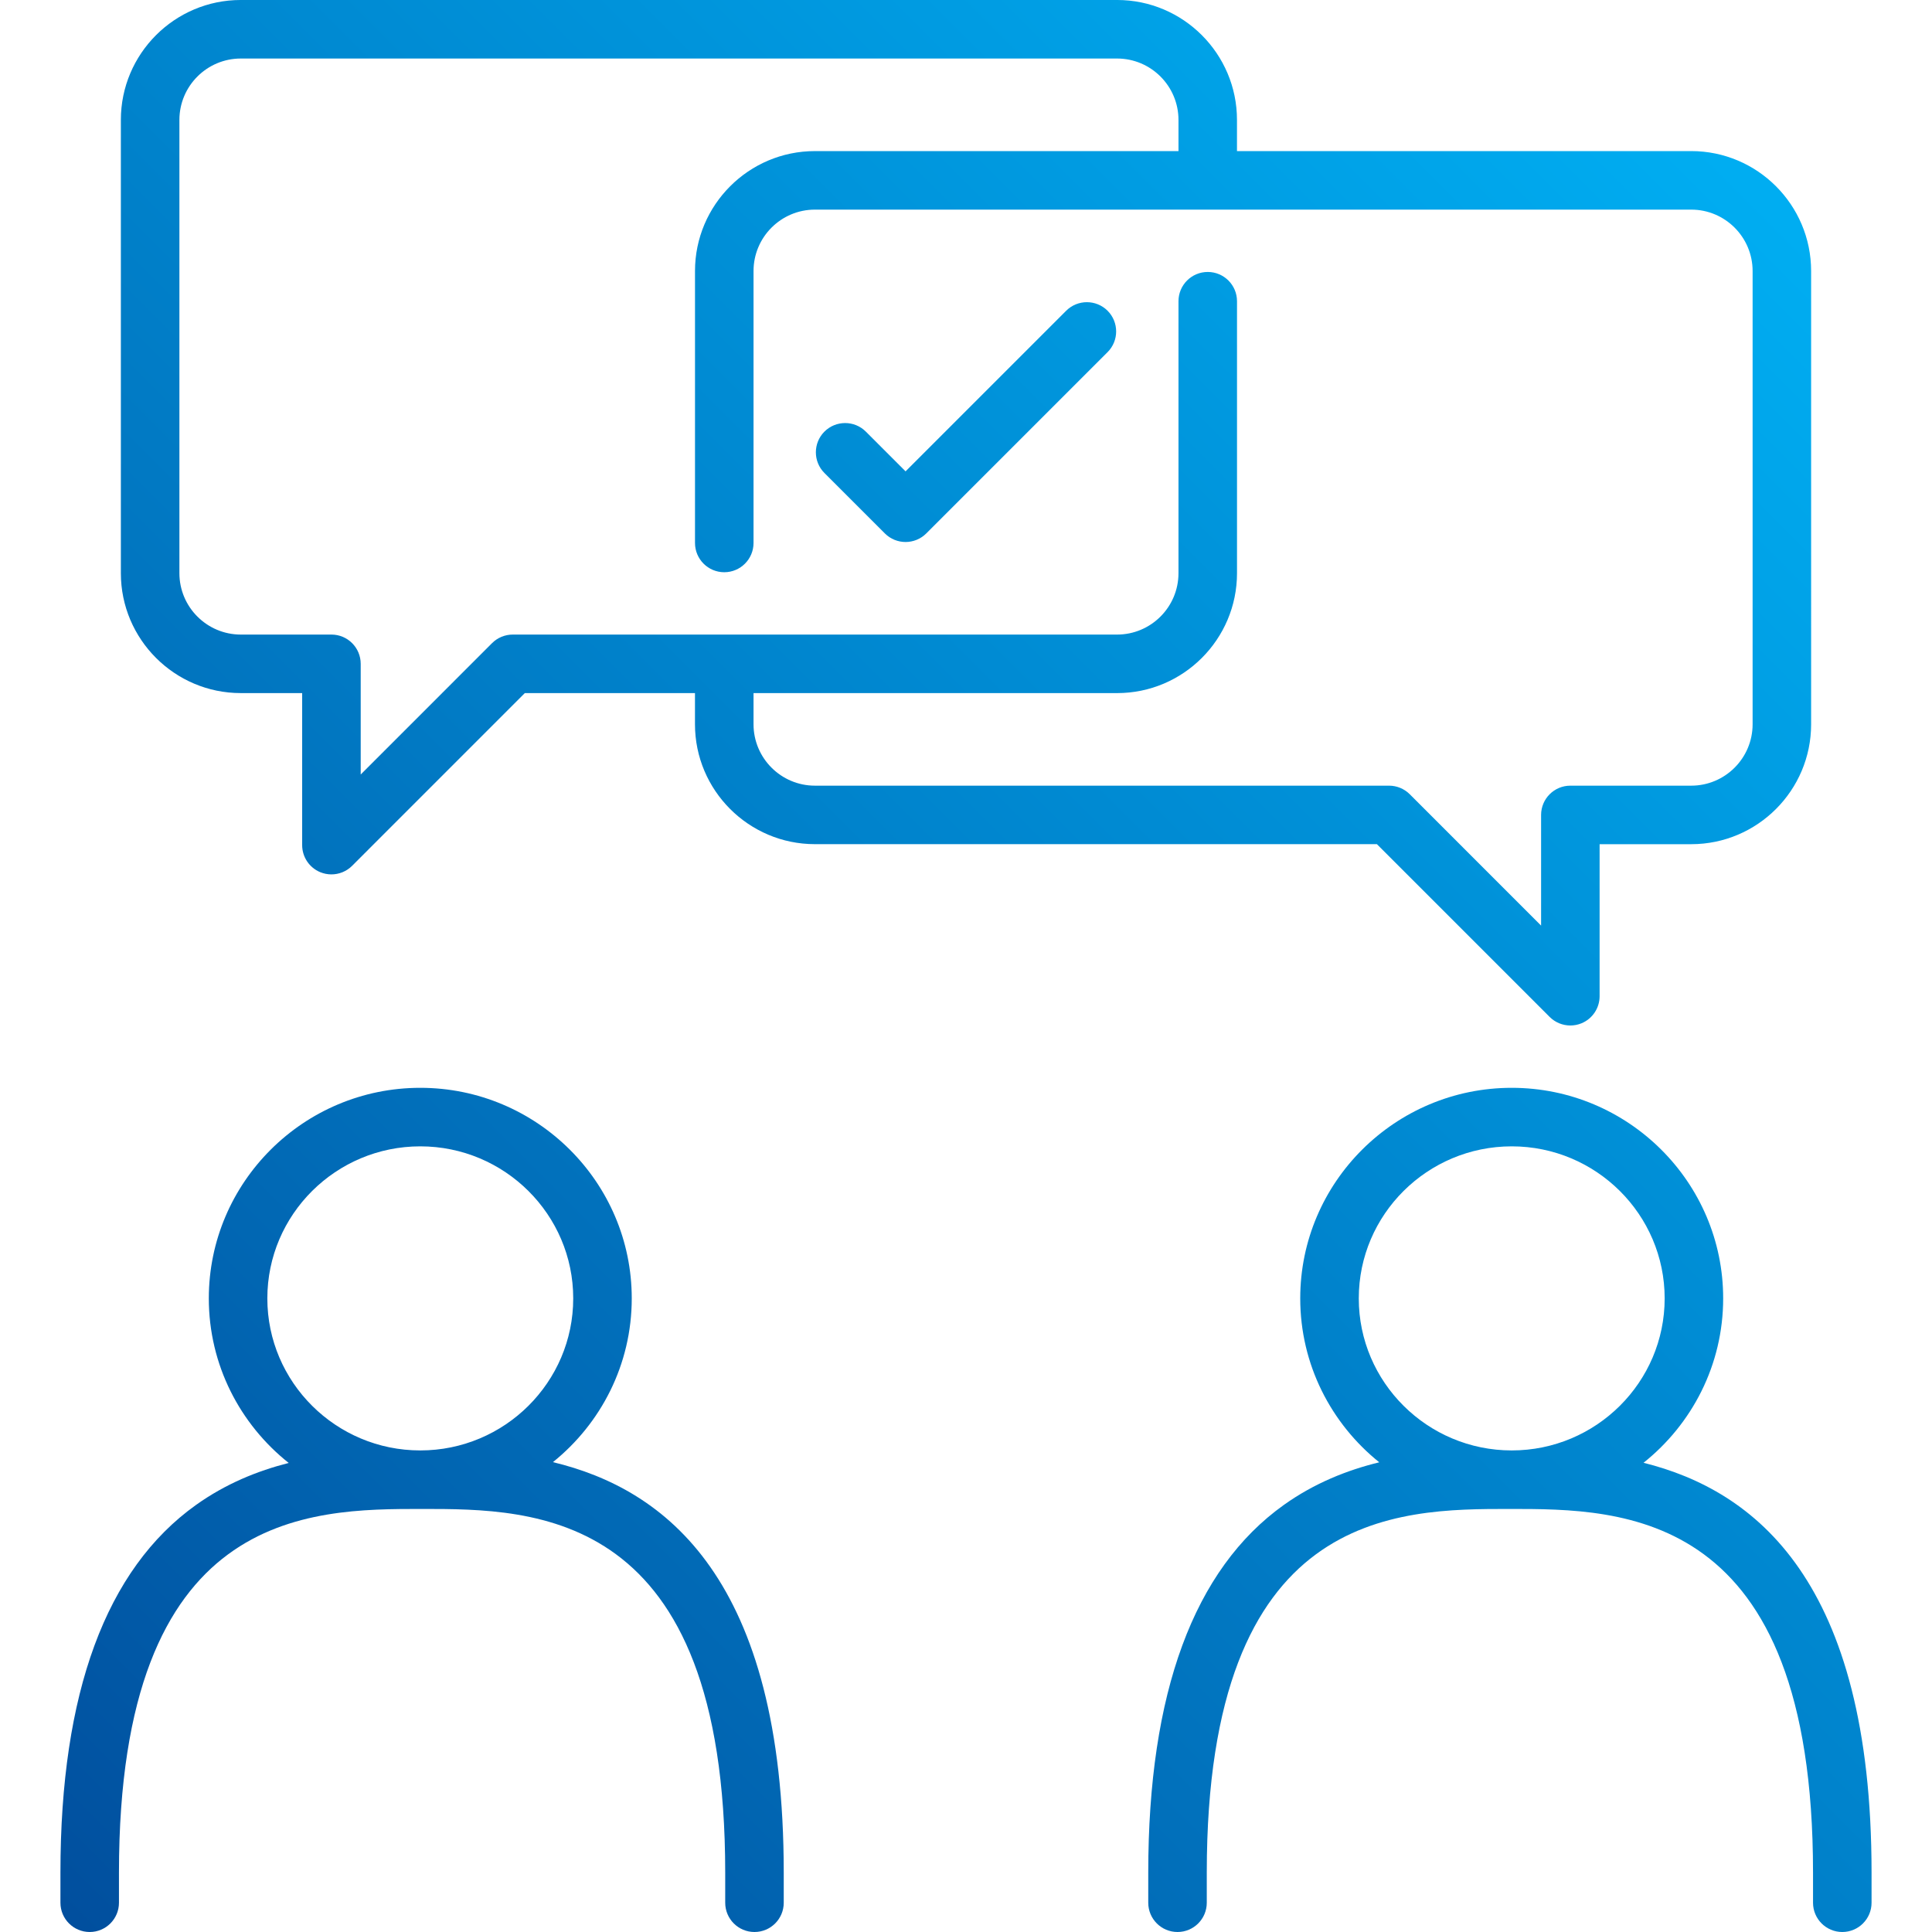
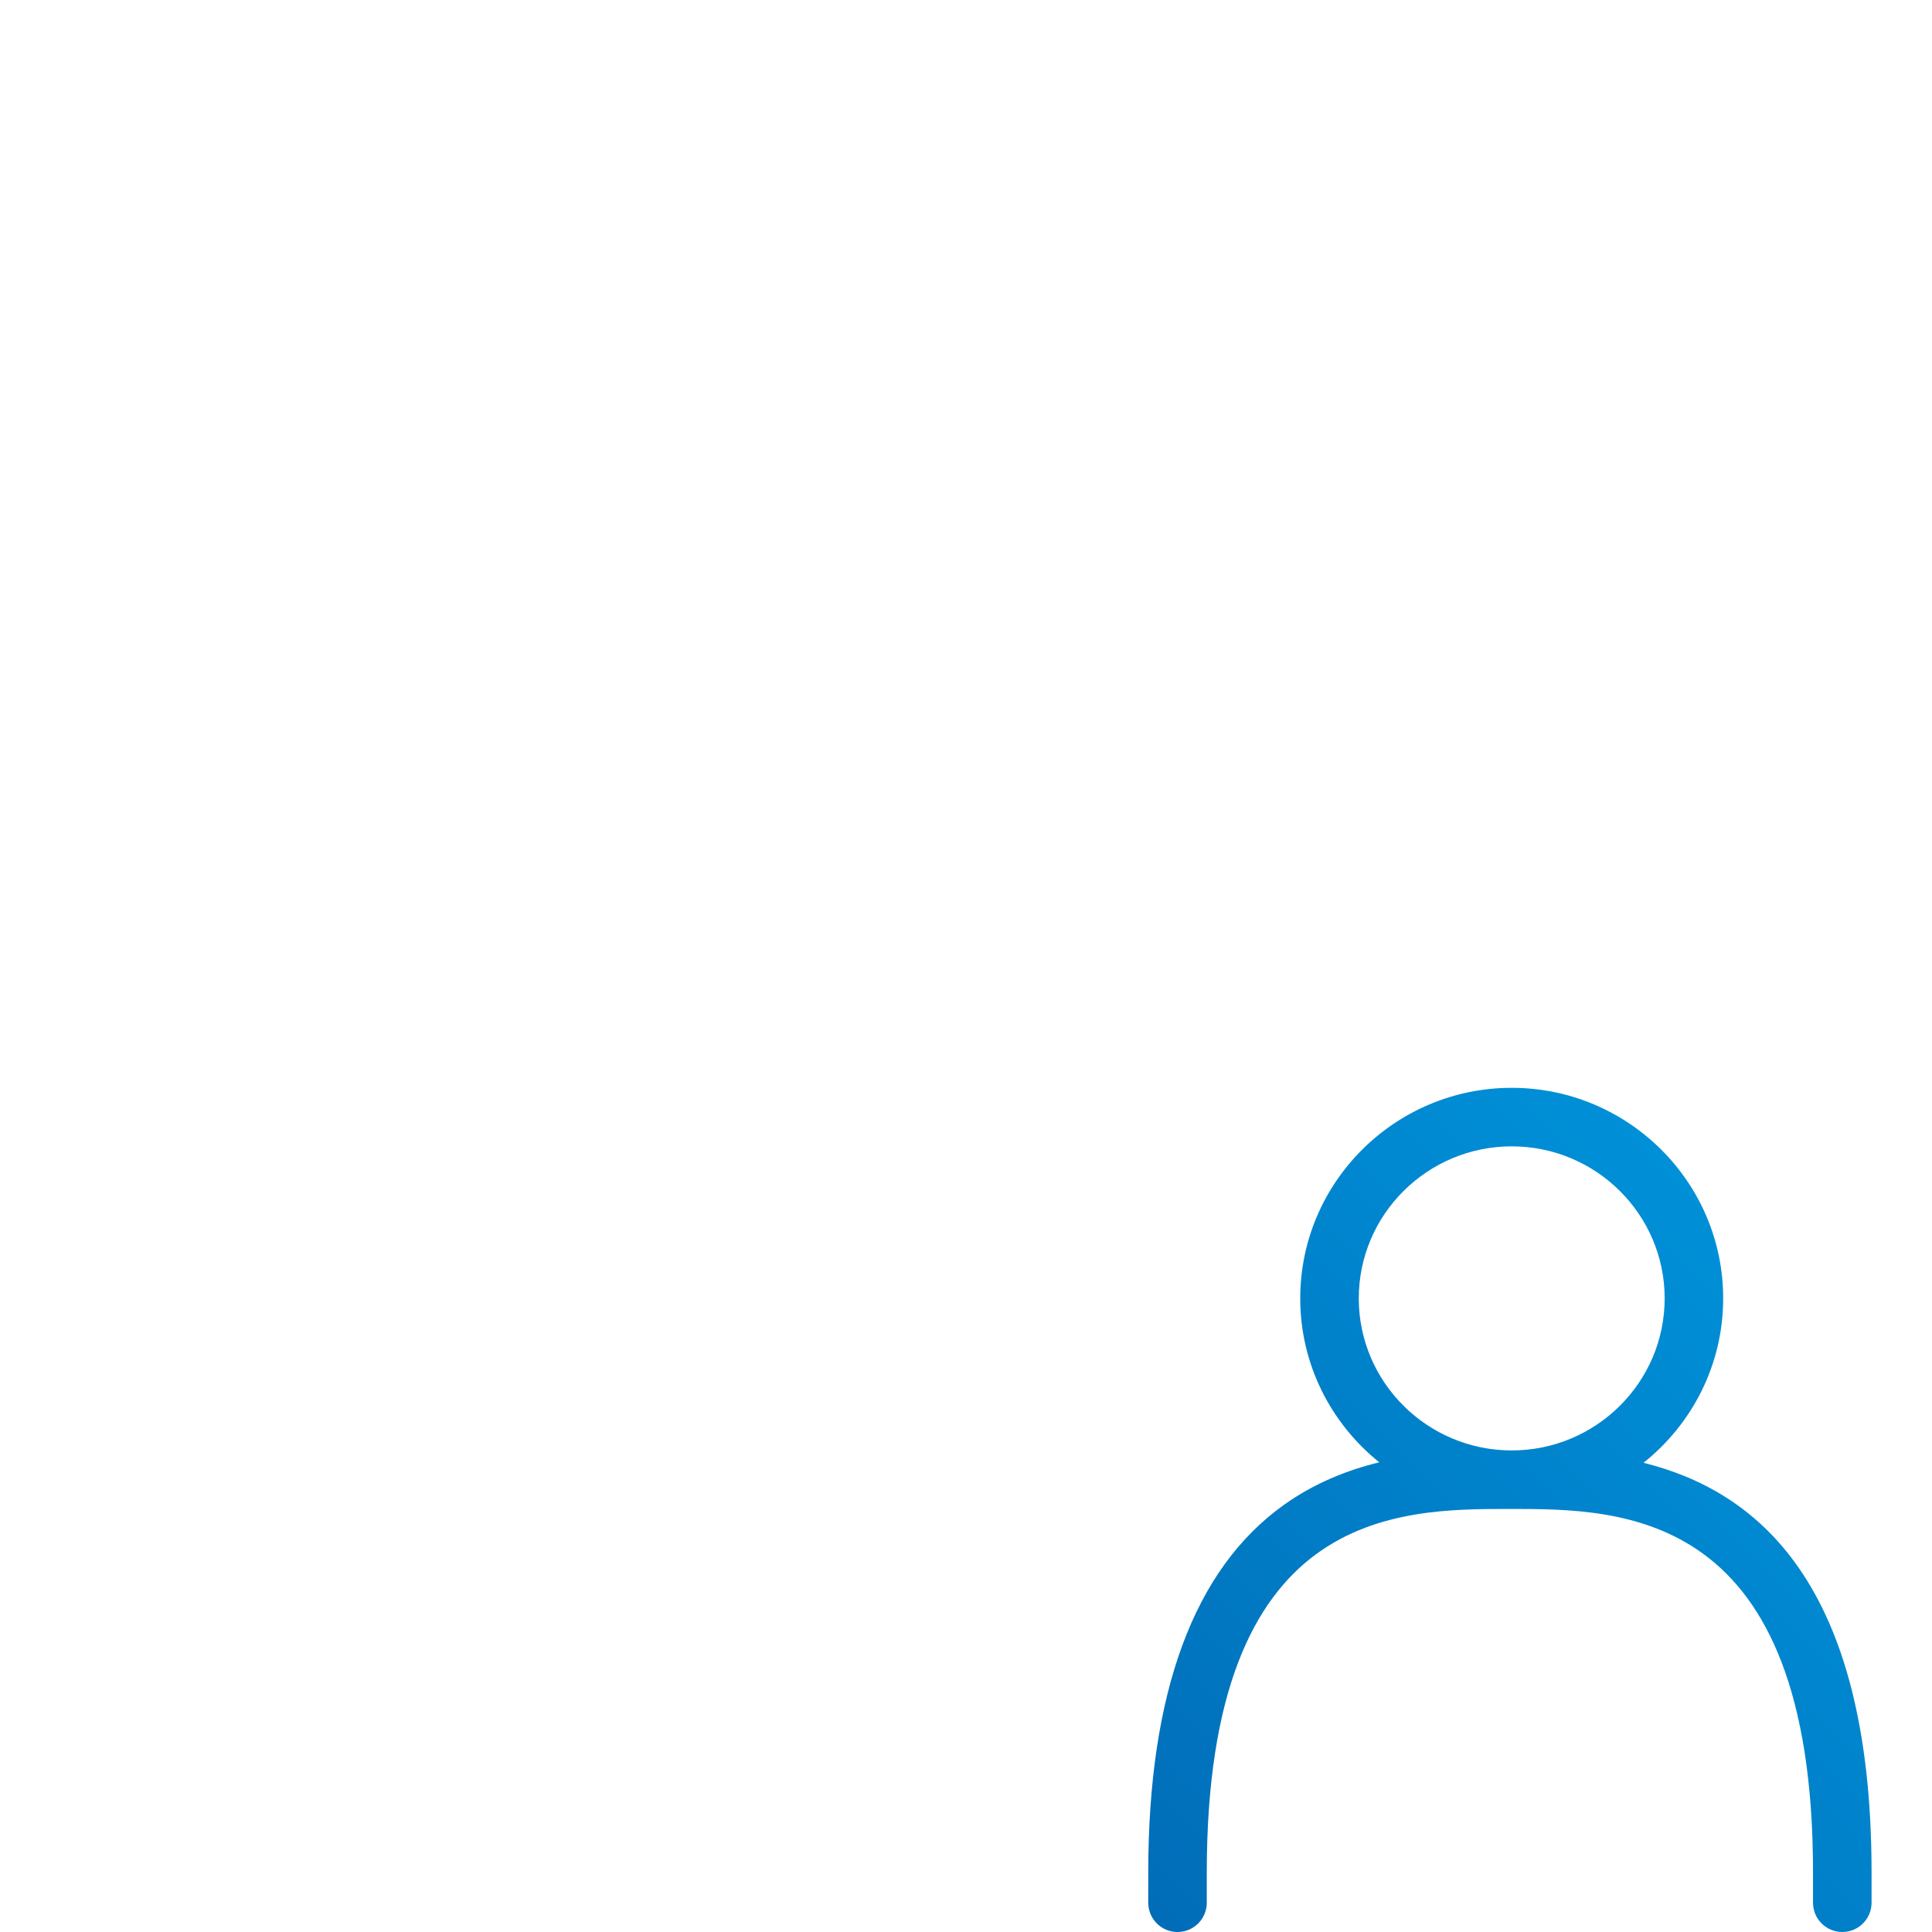
<svg xmlns="http://www.w3.org/2000/svg" xmlns:xlink="http://www.w3.org/1999/xlink" id="Ebene_1" baseProfile="tiny" version="1.2" viewBox="0 0 150 150">
  <defs>
    <linearGradient id="Neues_Verlaufsfeld_1" data-name="Neues Verlaufsfeld 1" x1="8.119" y1="151.779" x2="140.668" y2="19.23" gradientUnits="userSpaceOnUse">
      <stop offset="0" stop-color="#014f9e" />
      <stop offset="1" stop-color="#00adf1" />
    </linearGradient>
    <linearGradient id="Neues_Verlaufsfeld_11" data-name="Neues Verlaufsfeld 1" x1="50.419" y1="194.079" x2="182.968" y2="61.53" xlink:href="#Neues_Verlaufsfeld_1" />
    <linearGradient id="Neues_Verlaufsfeld_12" data-name="Neues Verlaufsfeld 1" x1="-17.498" y1="126.161" x2="115.051" y2="-6.388" xlink:href="#Neues_Verlaufsfeld_1" />
    <linearGradient id="Neues_Verlaufsfeld_13" data-name="Neues Verlaufsfeld 1" x1="-19.117" y1="124.542" x2="113.432" y2="-8.007" xlink:href="#Neues_Verlaufsfeld_1" />
  </defs>
-   <path d="M42.93,113.52c3.727-2.999,6.119-7.581,6.119-12.713,0-9.015-7.366-16.349-16.419-16.349s-16.418,7.333-16.418,16.349c0,5.17,2.429,9.778,6.203,12.776-2.427.615-4.894,1.616-7.201,3.263-6.982,4.984-10.522,14.585-10.522,28.536v2.346c0,1.255,1.017,2.272,2.272,2.272s2.272-1.017,2.272-2.272v-2.346c0-28.228,14.733-28.228,23.535-28.228s23.534,0,23.534,28.228v2.346c0,1.255,1.017,2.272,2.272,2.272s2.272-1.017,2.272-2.272v-2.346c0-22.875-9.239-29.776-17.919-31.862ZM20.756,100.807c0-6.51,5.327-11.805,11.874-11.805s11.875,5.296,11.875,11.805-5.328,11.804-11.875,11.804-11.874-5.296-11.874-11.804Z" fill="url(#Neues_Verlaufsfeld_1)" />
  <path d="M127.602,113.57c3.764-2.998,6.185-7.601,6.185-12.763,0-9.015-7.365-16.349-16.418-16.349s-16.419,7.333-16.419,16.349c0,5.139,2.399,9.726,6.135,12.725-2.495.61-5.039,1.619-7.413,3.314-6.982,4.984-10.522,14.585-10.522,28.536v2.346c0,1.255,1.017,2.272,2.272,2.272s2.272-1.017,2.272-2.272v-2.346c0-28.228,14.733-28.228,23.535-28.228s23.534,0,23.534,28.228v2.346c0,1.255,1.017,2.272,2.272,2.272s2.272-1.017,2.272-2.272v-2.346c0-22.687-9.088-29.664-17.705-31.813ZM105.495,100.807c0-6.51,5.328-11.805,11.875-11.805s11.874,5.296,11.874,11.805-5.327,11.804-11.874,11.804-11.875-5.296-11.875-11.804Z" fill="url(#Neues_Verlaufsfeld_11)" />
-   <path d="M120.315,78.954c.435.435,1.016.665,1.608.665.293,0,.587-.056.868-.172.849-.352,1.402-1.181,1.402-2.099v-11.805h7.112c5.134,0,9.31-4.176,9.31-9.31V21.041c0-5.135-4.176-9.311-9.31-9.311h-35.266v-2.42c0-5.135-4.176-9.311-9.31-9.311H18.694c-5.134,0-9.31,4.176-9.31,9.311v35.191c0,5.134,4.176,9.31,9.31,9.31h4.766v11.805c0,.919.553,1.747,1.402,2.099.281.116.576.172.868.172.592,0,1.173-.23,1.608-.665l13.411-13.412h13.209v2.42c0,5.134,4.176,9.31,9.31,9.31h43.634l13.411,13.412ZM58.504,56.232v-2.42h28.227c5.134,0,9.31-4.176,9.31-9.31v-21.115c0-1.255-1.017-2.272-2.272-2.272s-2.272,1.017-2.272,2.272v21.115c0,2.628-2.138,4.766-4.766,4.766h-46.921c-.602,0-1.181.239-1.607.665l-10.198,10.199v-8.592c0-1.255-1.017-2.272-2.272-2.272h-7.038c-2.628,0-4.766-2.138-4.766-4.766V9.311c0-2.629,2.138-4.767,4.766-4.767h68.036c2.628,0,4.766,2.138,4.766,4.767v2.42h-28.227c-5.134,0-9.31,4.176-9.31,9.311v21.114c0,1.255,1.017,2.272,2.272,2.272s2.272-1.017,2.272-2.272v-21.114c0-2.629,2.138-4.767,4.766-4.767h68.036c2.628,0,4.766,2.138,4.766,4.767v35.191c0,2.628-2.138,4.766-4.766,4.766h-9.384c-1.255,0-2.272,1.017-2.272,2.272v8.592l-10.198-10.199c-.426-.426-1.005-.665-1.607-.665h-44.575c-2.628,0-4.766-2.138-4.766-4.766Z" fill="url(#Neues_Verlaufsfeld_12)" />
-   <path d="M82.778,24.126l-12.47,12.47-3.085-3.086c-.888-.886-2.326-.886-3.214,0-.887.887-.887,2.327,0,3.214l4.692,4.692c.444.443,1.026.665,1.607.665s1.163-.222,1.607-.665l14.077-14.076c.887-.887.887-2.326,0-3.214-.888-.886-2.326-.886-3.214,0Z" fill="url(#Neues_Verlaufsfeld_13)" />
</svg>